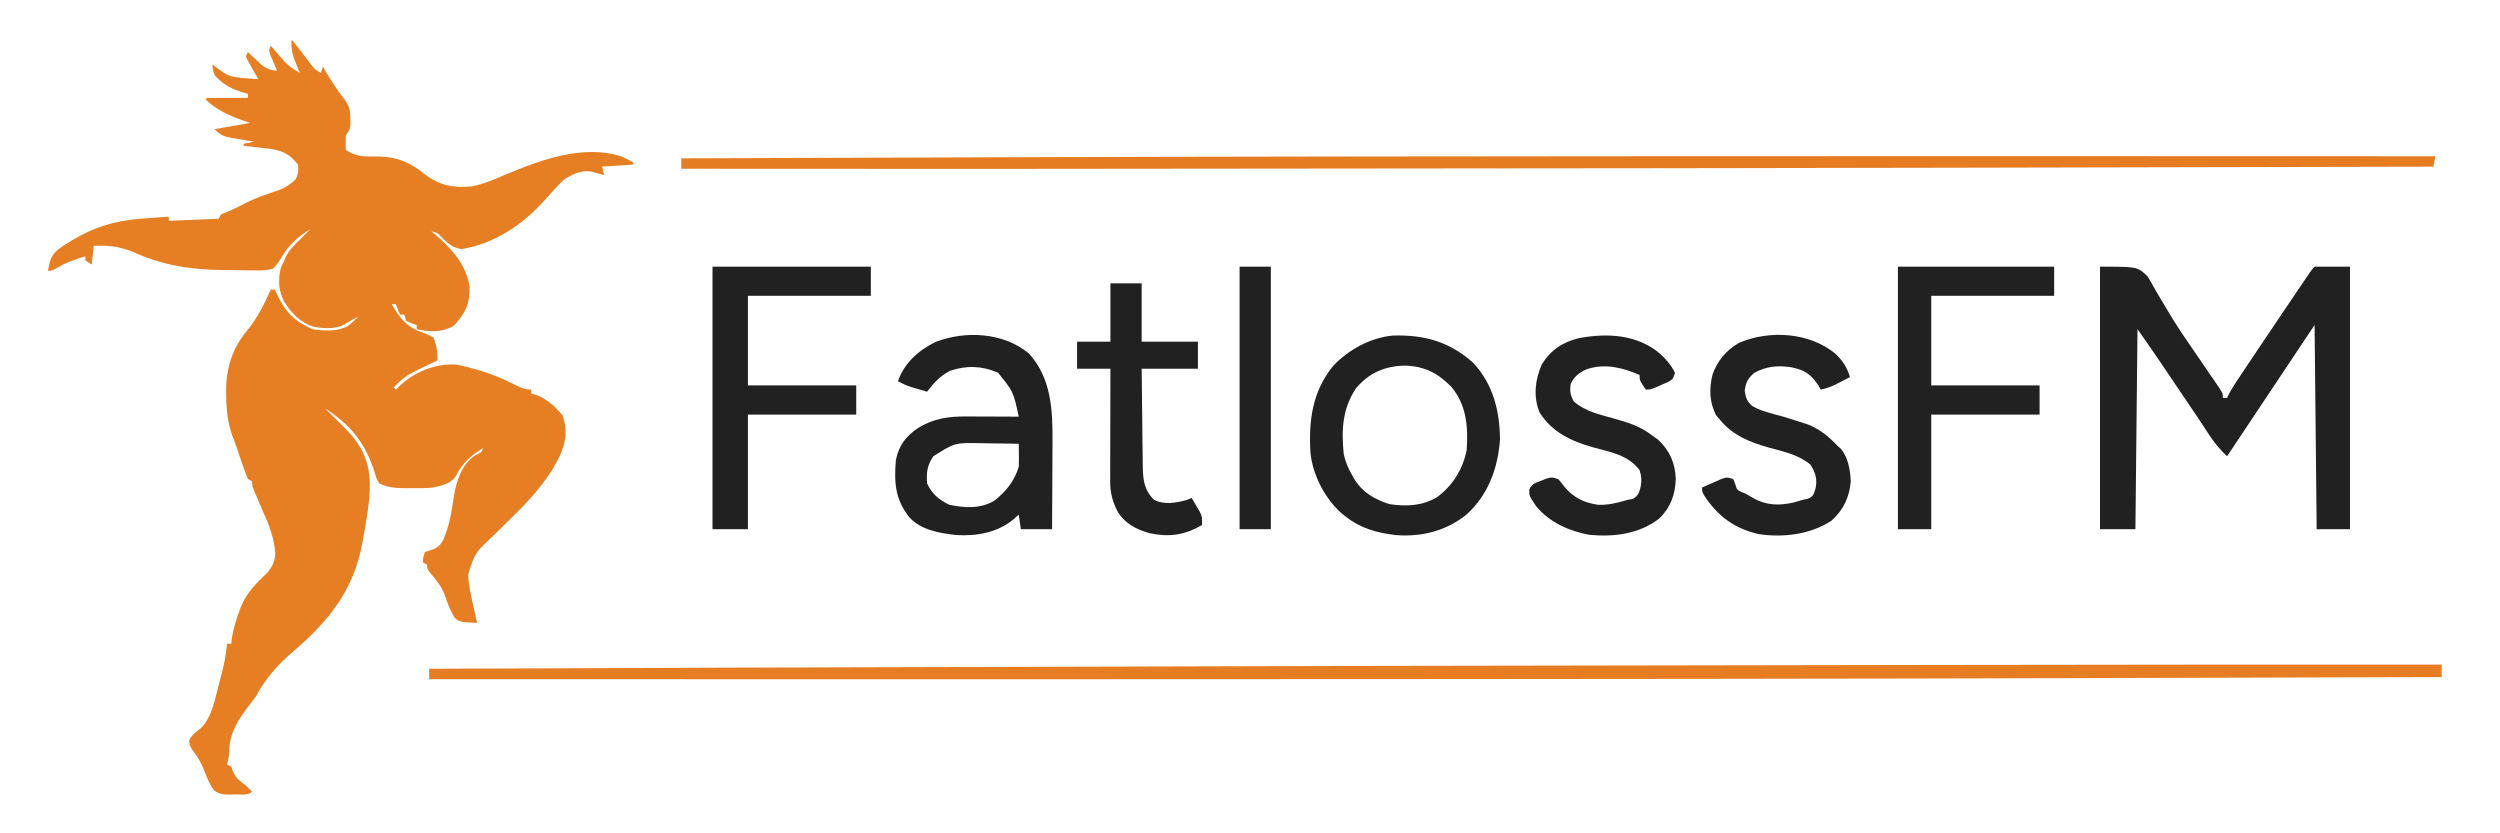
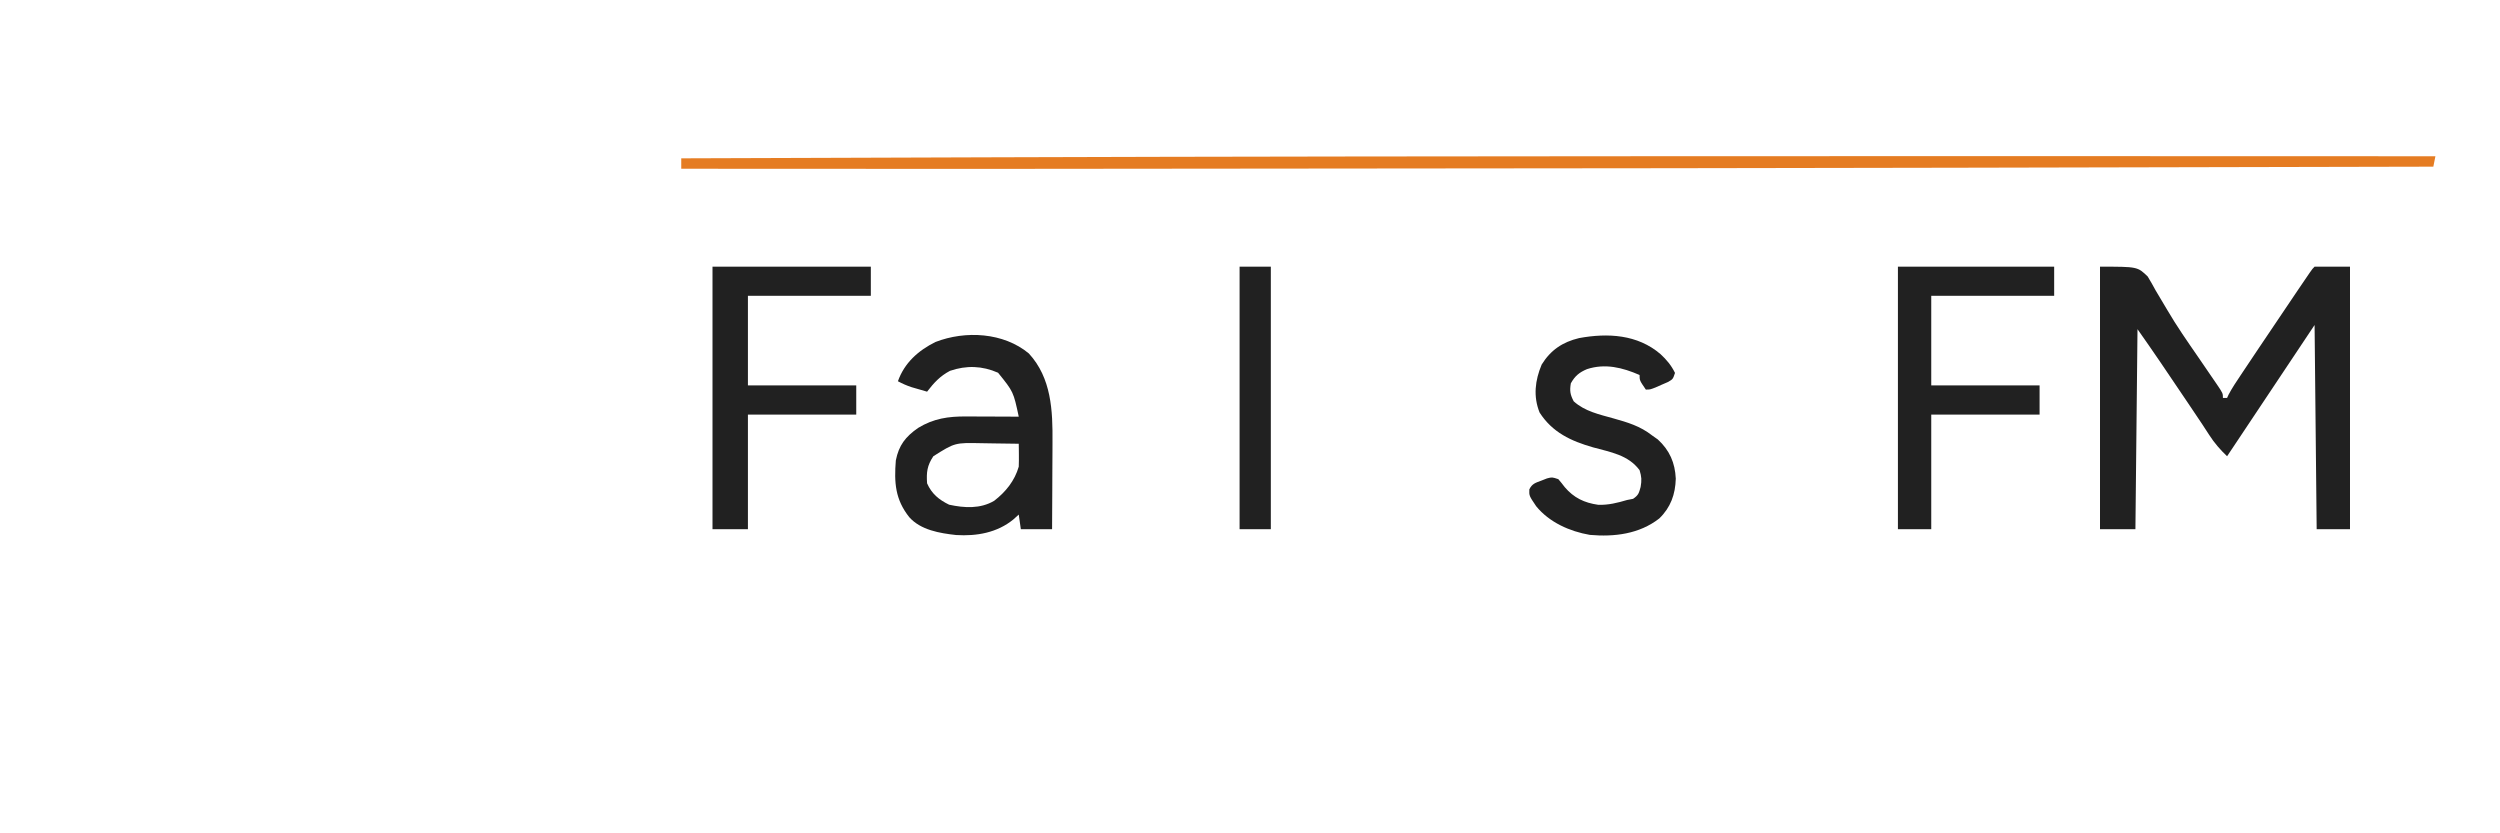
<svg xmlns="http://www.w3.org/2000/svg" width="1200" height="400">
-   <path d="M0 0 C1.936 2.4 3.855 4.809 5.719 7.266 C6.327 8.065 6.936 8.864 7.562 9.688 C8.141 10.454 8.72 11.221 9.316 12.012 C11.027 14.218 11.027 14.218 14 16 C14.33 15.01 14.66 14.02 15 13 C15.364 13.629 15.727 14.258 16.102 14.906 C19.068 19.958 22.153 24.722 25.801 29.309 C27.903 32.274 28.158 34.976 28.188 38.5 C28.202 39.273 28.216 40.047 28.23 40.844 C28 43 28 43 26 46 C25.921 48.332 25.912 50.668 26 53 C30.519 55.805 33.743 56.214 38.878 56.111 C49.357 55.913 55.652 58.112 63.836 64.555 C71.026 70.112 77.631 71.334 86.534 70.448 C92.317 69.397 97.671 66.904 103.066 64.642 C119.691 57.681 140.008 50.266 158 56 C161.625 57.625 161.625 57.625 164 59 C164 59.33 164 59.66 164 60 C159.05 60.33 154.1 60.66 149 61 C149.33 62.32 149.66 63.64 150 65 C146 64 146 64 144.156 63.41 C139.19 62.465 135.195 64.448 131 67 C127.446 70.274 124.278 73.899 121.059 77.497 C110.607 89.074 97.172 98.008 81.562 100.562 C76.965 99.837 75.039 97.839 71.797 94.629 C69.993 92.774 69.993 92.774 67 92 C67.652 92.534 68.305 93.067 68.977 93.617 C76.663 100.17 83.892 108.199 85.371 118.613 C85.577 126.99 83.338 131.384 77.75 137.438 C72.2 140.591 66.12 140.412 60 139 C60 138.34 60 137.68 60 137 C59.196 136.732 58.391 136.464 57.562 136.188 C56.717 135.796 55.871 135.404 55 135 C54.67 134.01 54.34 133.02 54 132 C53.34 132 52.68 132 52 132 C51.01 129.525 51.01 129.525 50 127 C49.34 127 48.68 127 48 127 C52.003 133.863 55.209 138.042 62.93 140.652 C64.812 141.312 64.812 141.312 68 143 C69.645 146.934 70 149.736 70 154 C68.903 154.519 67.806 155.039 66.676 155.574 C65.221 156.278 63.767 156.983 62.312 157.688 C61.231 158.197 61.231 158.197 60.127 158.717 C55.576 160.94 52.368 163.207 49 167 C49.33 167.33 49.66 167.66 50 168 C50.928 167.113 51.856 166.226 52.812 165.312 C60.221 158.932 69.279 155.508 79 156 C81.886 156.517 84.681 157.259 87.5 158.062 C88.666 158.388 88.666 158.388 89.856 158.719 C95.966 160.509 101.641 162.89 107.316 165.764 C110.113 167.177 111.812 168 115 168 C115 168.66 115 169.32 115 170 C115.846 170.206 116.691 170.412 117.562 170.625 C122.77 172.708 126.253 176.027 129.938 180.188 C132.547 187.094 131.69 193.148 128.741 199.776 C122.591 212.409 113.065 222.361 103 232 C102.175 232.825 101.35 233.65 100.5 234.5 C99.049 235.951 97.586 237.391 96.094 238.801 C87.989 246.418 87.989 246.418 84.75 256.625 C84.878 261.541 85.913 266.22 87 271 C87.191 271.87 87.382 272.74 87.578 273.637 C88.045 275.759 88.521 277.88 89 280 C80.696 279.584 80.696 279.584 78.133 277.434 C77.8 276.775 77.468 276.116 77.125 275.438 C76.743 274.713 76.362 273.989 75.969 273.242 C75.087 271.201 74.335 269.168 73.625 267.062 C72.125 262.632 69.411 259.431 66.426 255.883 C65 254 65 254 65 252 C64.34 251.67 63.68 251.34 63 251 C63.062 248.688 63.062 248.688 64 246 C65.073 245.649 66.145 245.299 67.25 244.938 C69.917 243.932 70.873 243.192 72.469 240.781 C75.25 234.609 76.491 228.578 77.438 221.938 C78.583 213.954 80.341 206.087 86.688 200.52 C88.312 199.438 88.312 199.438 91 198 C91.33 197.34 91.66 196.68 92 196 C86.24 199.428 81.613 203.621 78.688 209.75 C76.004 213.329 72.251 213.995 68 215 C64.59 215.368 61.239 215.377 57.812 215.312 C56.949 215.316 56.086 215.319 55.197 215.322 C50.508 215.283 46.252 215.185 42 213 C40.715 210.75 40.715 210.75 39.938 208 C35.387 193.733 28.581 185.101 16 177 C18.489 179.502 20.987 181.988 23.535 184.43 C32.284 192.895 37.177 200.344 37.5 212.938 C37.536 221.881 35.915 230.61 34.312 239.375 C34.191 240.064 34.069 240.753 33.943 241.463 C29.901 263.97 17.909 279.13 0.812 293.625 C-6.387 299.77 -12.579 306.633 -17 315 C-17.958 316.328 -18.939 317.64 -19.938 318.938 C-25.876 326.695 -30.179 332.993 -30 343 C-30.285 344.676 -30.6 346.348 -31 348 C-30.34 348.33 -29.68 348.66 -29 349 C-28.598 350.145 -28.598 350.145 -28.188 351.312 C-26.721 354.632 -24.9 355.878 -22 358 C-20.983 358.982 -19.974 359.975 -19 361 C-20.978 362.978 -24.62 362.275 -27.312 362.312 C-27.99 362.342 -28.667 362.371 -29.365 362.4 C-32.653 362.442 -34.62 362.27 -37.328 360.344 C-39.21 357.705 -40.311 355.225 -41.438 352.188 C-42.917 348.4 -44.343 345.247 -46.875 342.062 C-49 339 -49 339 -49.188 336.375 C-47.799 333.598 -45.965 332.349 -43.543 330.483 C-38.171 325.319 -36.651 315.884 -34.812 308.938 C-34.553 307.996 -34.293 307.054 -34.025 306.084 C-32.58 300.719 -31.541 295.531 -31 290 C-30.34 290 -29.68 290 -29 290 C-28.883 288.991 -28.765 287.981 -28.645 286.941 C-28.008 283.049 -27.014 279.646 -25.688 275.938 C-25.279 274.771 -24.87 273.604 -24.449 272.402 C-21.565 265.63 -17.328 261.19 -12.023 256.246 C-9.264 253.183 -8.101 250.646 -7.848 246.527 C-8.477 238.937 -10.844 232.88 -14 226 C-14.947 223.796 -15.885 221.587 -16.812 219.375 C-17.231 218.393 -17.65 217.41 -18.082 216.398 C-19 214 -19 214 -19 212 C-19.66 211.67 -20.32 211.34 -21 211 C-22.048 208.425 -22.989 205.881 -23.875 203.25 C-24.137 202.474 -24.4 201.699 -24.67 200.899 C-25.201 199.326 -25.729 197.751 -26.254 196.176 C-26.883 194.34 -27.575 192.526 -28.281 190.719 C-30.798 183.888 -31.378 177.527 -31.438 170.312 C-31.448 169.445 -31.458 168.578 -31.468 167.685 C-31.324 157.004 -28.137 147.674 -21.25 139.5 C-16.335 133.548 -13.211 126.963 -10 120 C-9.34 120 -8.68 120 -8 120 C-7.72 120.652 -7.441 121.305 -7.152 121.977 C-3.241 130.505 1.324 135.28 10 139 C15.65 139.846 21.482 140.263 26.688 137.652 C28.609 136.201 30.336 134.737 32 133 C29.75 134.083 27.692 135.205 25.609 136.594 C20.932 139.114 16.161 138.671 11 138 C4.22 135.931 0.084 131.556 -3.684 125.691 C-6.288 120.367 -6.571 115.472 -5.25 109.75 C-4.838 108.843 -4.425 107.935 -4 107 C-3.567 105.989 -3.134 104.979 -2.688 103.938 C-0.818 100.683 1.255 98.549 4 96 C4.928 95.072 5.856 94.144 6.812 93.188 C7.534 92.466 8.256 91.744 9 91 C3.275 94.351 -1.682 98.885 -4.973 104.727 C-6.172 106.74 -7.32 108.362 -9 110 C-12.171 110.686 -14.302 110.898 -17.457 110.789 C-18.688 110.785 -18.688 110.785 -19.944 110.781 C-21.683 110.768 -23.422 110.738 -25.161 110.693 C-27.767 110.626 -30.368 110.611 -32.975 110.605 C-48.328 110.47 -61.899 108.38 -76 102 C-82.573 99.278 -87.874 98.699 -95 99 C-95.33 101.97 -95.66 104.94 -96 108 C-97.485 107.01 -97.485 107.01 -99 106 C-99 105.34 -99 104.68 -99 104 C-103.548 105.361 -107.838 106.757 -111.938 109.188 C-115 111 -115 111 -117 111 C-115.979 105.604 -115.366 102.936 -110.75 99.75 C-97.589 90.869 -86.685 86.971 -71 85.875 C-69.844 85.789 -68.687 85.702 -67.496 85.613 C-64.664 85.403 -61.833 85.198 -59 85 C-59 85.66 -59 86.32 -59 87 C-51.08 86.67 -43.16 86.34 -35 86 C-34.67 85.34 -34.34 84.68 -34 84 C-32.388 83.28 -30.771 82.57 -29.133 81.91 C-26.83 80.928 -24.653 79.791 -22.438 78.625 C-17.203 75.952 -11.784 74.116 -6.199 72.309 C-2.852 70.939 -0.606 69.497 2 67 C3.331 63.6 3.331 63.6 3 60 C-0.223 55.734 -3.65 53.606 -8.901 52.656 C-11.036 52.361 -13.17 52.109 -15.312 51.875 C-16.053 51.789 -16.794 51.702 -17.557 51.613 C-19.37 51.403 -21.185 51.2 -23 51 C-23 50.67 -23 50.34 -23 50 C-21.35 49.67 -19.7 49.34 -18 49 C-19.12 48.818 -20.24 48.636 -21.395 48.449 C-22.867 48.196 -24.34 47.942 -25.812 47.688 C-26.55 47.57 -27.288 47.452 -28.049 47.33 C-32.3 46.58 -33.853 46.147 -37 43 C-31.39 42.01 -25.78 41.02 -20 40 C-21.98 39.299 -23.96 38.597 -26 37.875 C-31.695 35.697 -36.565 33.234 -41 29 C-41 28.67 -41 28.34 -41 28 C-34.4 28 -27.8 28 -21 28 C-21 27.34 -21 26.68 -21 26 C-21.568 25.853 -22.137 25.706 -22.723 25.555 C-28.514 23.873 -33.069 21.694 -37 17 C-37.938 14.125 -37.938 14.125 -38 12 C-37.529 12.349 -37.059 12.699 -36.574 13.059 C-35.64 13.741 -35.64 13.741 -34.688 14.438 C-34.073 14.89 -33.458 15.342 -32.824 15.809 C-29.314 18.101 -25.898 18.255 -21.812 18.562 C-20.726 18.646 -19.639 18.73 -18.52 18.816 C-17.688 18.877 -16.857 18.938 -16 19 C-16.445 18.229 -16.889 17.458 -17.348 16.664 C-17.914 15.661 -18.479 14.658 -19.062 13.625 C-19.631 12.627 -20.199 11.63 -20.785 10.602 C-21.186 9.743 -21.587 8.885 -22 8 C-21.67 7.34 -21.34 6.68 -21 6 C-20.408 6.566 -19.817 7.132 -19.207 7.715 C-18.417 8.448 -17.627 9.182 -16.812 9.938 C-16.035 10.668 -15.258 11.399 -14.457 12.152 C-11.869 14.099 -10.181 14.644 -7 15 C-7.451 13.952 -7.451 13.952 -7.91 12.883 C-8.29 11.973 -8.671 11.063 -9.062 10.125 C-9.445 9.22 -9.828 8.315 -10.223 7.383 C-11 5 -11 5 -10 3 C-9.408 3.687 -8.817 4.374 -8.207 5.082 C-7.417 5.983 -6.627 6.884 -5.812 7.812 C-5.035 8.706 -4.258 9.599 -3.457 10.52 C-1.106 12.893 1.068 14.432 4 16 C3.711 15.348 3.422 14.695 3.125 14.023 C1.079 9.208 -0.562 5.341 0 0 Z " fill="#E67E23" transform="translate(140,19)" />
  <path d="M0 0 C18 0 18 0 22.887 4.711 C24.218 6.894 25.482 9.12 26.688 11.375 C27.392 12.573 28.105 13.767 28.824 14.957 C29.977 16.869 31.124 18.784 32.248 20.714 C36.786 28.497 41.932 35.858 47.045 43.27 C49.577 46.943 52.095 50.626 54.602 54.316 C55.047 54.964 55.493 55.612 55.953 56.279 C59 60.772 59 60.772 59 63 C59.66 63 60.32 63 61 63 C61.239 62.479 61.478 61.958 61.724 61.421 C63.408 58.227 65.402 55.264 67.41 52.27 C67.85 51.61 68.29 50.95 68.743 50.27 C70.181 48.116 71.621 45.964 73.062 43.812 C74.054 42.329 75.045 40.846 76.036 39.363 C82.262 30.053 88.519 20.765 94.812 11.5 C95.529 10.445 96.245 9.391 96.983 8.304 C97.634 7.348 98.286 6.391 98.957 5.406 C99.524 4.574 100.091 3.742 100.675 2.885 C102 1 102 1 103 0 C108.61 0 114.22 0 120 0 C120 41.58 120 83.16 120 126 C114.72 126 109.44 126 104 126 C103.505 77.49 103.505 77.49 103 28 C94.42 40.87 85.84 53.74 77 67 C69 79 69 79 61 91 C57.644 87.796 54.919 84.656 52.41 80.758 C51.723 79.705 51.036 78.652 50.329 77.567 C49.957 76.995 49.585 76.423 49.202 75.834 C46.982 72.446 44.704 69.096 42.434 65.742 C41.443 64.277 40.453 62.813 39.463 61.348 C38.965 60.612 38.467 59.876 37.954 59.118 C36.435 56.872 34.918 54.625 33.4 52.379 C32.412 50.917 31.423 49.454 30.434 47.992 C29.771 47.011 29.771 47.011 29.095 46.009 C25.453 40.63 21.727 35.324 18 30 C17.67 61.68 17.34 93.36 17 126 C11.39 126 5.78 126 0 126 C0 84.42 0 42.84 0 0 Z " fill="#212121" transform="translate(1008,128)" />
-   <path d="M0 0 C0 1.98 0 3.96 0 6 C-56.554 6.179 -113.109 6.341 -169.664 6.491 C-173.048 6.5 -176.433 6.509 -179.818 6.518 C-273.392 6.767 -366.966 6.981 -714.087 7.063 C-717.23 7.062 -720.373 7.062 -723.516 7.062 C-804.344 7.051 -885.172 7.03 -966 7 C-966 5.35 -966 3.7 -966 2 C-882.747 1.667 -799.495 1.347 -542.715 0.684 C-541.966 0.682 -541.218 0.681 -540.447 0.679 C-503.288 0.612 -466.13 0.55 -428.972 0.49 C-405.825 0.453 -382.679 0.413 -359.532 0.372 C-358.76 0.371 -357.987 0.37 -357.191 0.368 C-355.632 0.365 -354.072 0.363 -352.512 0.36 C-348.619 0.353 -344.726 0.346 -340.833 0.339 C-340.063 0.338 -339.293 0.337 -338.5 0.335 C-314.081 0.292 -289.661 0.251 -265.242 0.209 C-255.959 0.194 -246.676 0.178 -237.393 0.162 C-158.262 0.024 -79.131 -0.025 0 0 Z " fill="#E67D22" transform="translate(1172,319)" />
  <path d="M0 0 C2.744 0 5.488 0.001 8.232 0.001 C78.818 0.012 149.404 0.032 219.99 0.063 C219.66 1.713 219.33 3.363 218.99 5.063 C145.301 5.234 71.611 5.397 -2.078 5.554 C-4.902 5.56 -7.727 5.566 -10.551 5.572 C-80.55 5.721 -150.55 5.865 -476.58 6.126 C-479.397 6.125 -482.214 6.125 -485.032 6.124 C-530.691 6.114 -576.351 6.095 -622.01 6.063 C-622.01 4.413 -622.01 2.763 -622.01 1.063 C-572.85 0.884 -523.689 0.722 -474.528 0.572 C-471.585 0.563 -468.642 0.554 -465.698 0.545 C-368.427 0.247 -271.156 0.039 0 0 Z " fill="#E57C22" transform="translate(949.01,74.937)" />
  <path d="M0 0 C10.845 11.793 11.478 27.437 11.34 42.633 C11.337 43.835 11.334 45.038 11.331 46.276 C11.32 50.066 11.295 53.855 11.27 57.645 C11.259 60.235 11.25 62.826 11.242 65.416 C11.22 71.721 11.186 78.027 11.145 84.332 C6.195 84.332 1.245 84.332 -3.855 84.332 C-4.35 80.867 -4.35 80.867 -4.855 77.332 C-5.701 78.095 -6.547 78.858 -7.418 79.645 C-15.179 86.033 -25.065 87.765 -34.918 87.145 C-42.794 86.275 -51.937 84.752 -57.414 78.574 C-64.157 70.068 -64.707 61.994 -63.855 51.332 C-62.421 44.056 -59.195 39.939 -53.16 35.734 C-45.726 31.211 -38.686 30.17 -30.051 30.234 C-28.965 30.236 -28.965 30.236 -27.857 30.239 C-25.565 30.244 -23.273 30.257 -20.98 30.27 C-19.418 30.275 -17.855 30.279 -16.293 30.283 C-12.48 30.294 -8.668 30.311 -4.855 30.332 C-7.412 18.36 -7.412 18.36 -14.781 9.246 C-22.415 5.882 -29.987 5.645 -37.855 8.332 C-42.693 10.887 -45.567 14.076 -48.855 18.332 C-50.44 17.878 -52.023 17.419 -53.605 16.957 C-54.928 16.574 -54.928 16.574 -56.277 16.184 C-58.616 15.411 -60.69 14.496 -62.855 13.332 C-59.741 4.515 -53.083 -1.417 -44.836 -5.512 C-30.433 -11.099 -12.136 -10.096 0 0 Z M-45.855 49.332 C-48.837 53.804 -49.222 57.015 -48.855 62.332 C-46.637 67.352 -43.175 70.201 -38.293 72.582 C-30.977 74.178 -23.298 74.636 -16.668 70.727 C-11.106 66.447 -6.81 61.117 -4.855 54.332 C-4.784 52.423 -4.765 50.512 -4.789 48.602 C-4.799 47.614 -4.808 46.626 -4.818 45.609 C-4.83 44.857 -4.843 44.106 -4.855 43.332 C-8.821 43.257 -12.786 43.203 -16.751 43.167 C-18.753 43.145 -20.754 43.107 -22.756 43.068 C-35.515 42.806 -35.515 42.806 -45.855 49.332 Z " fill="#212121" transform="translate(493.855,169.668)" />
-   <path d="M0 0 C9.699 10.383 12.858 23.075 13 37 C11.999 50.734 7.407 63.337 -2.875 72.812 C-12.534 80.761 -24.563 83.833 -36.994 82.841 C-45.962 81.796 -53.792 79.675 -61 74 C-61.705 73.447 -62.41 72.894 -63.137 72.324 C-71.056 65.28 -77.113 53.633 -78 43 C-78.87 27.804 -77.061 13.966 -67.148 1.711 C-59.767 -6.141 -49.249 -11.931 -38.387 -12.934 C-23.214 -13.356 -11.517 -10.082 0 0 Z M-56.062 12.312 C-62.679 22.091 -63.184 32.468 -62 44 C-61.17 47.729 -59.939 50.72 -58 54 C-57.611 54.714 -57.221 55.428 -56.82 56.164 C-52.815 62.492 -47.051 65.784 -40 68 C-31.832 69.179 -24.355 68.871 -17.148 64.609 C-9.654 58.996 -4.805 51.21 -3 42 C-2.216 31.015 -3.025 20.531 -10.262 11.785 C-16.758 5.114 -23.183 1.76 -32.625 1.5 C-42.186 1.672 -49.863 4.92 -56.062 12.312 Z " fill="#212121" transform="translate(707,174)" />
  <path d="M0 0 C25.08 0 50.16 0 76 0 C76 4.62 76 9.24 76 14 C56.53 14 37.06 14 17 14 C17 28.19 17 42.38 17 57 C34.16 57 51.32 57 69 57 C69 61.62 69 66.24 69 71 C51.84 71 34.68 71 17 71 C17 89.15 17 107.3 17 126 C11.39 126 5.78 126 0 126 C0 84.42 0 42.84 0 0 Z " fill="#212121" transform="translate(342,128)" />
  <path d="M0 0 C24.75 0 49.5 0 75 0 C75 4.62 75 9.24 75 14 C55.53 14 36.06 14 16 14 C16 28.19 16 42.38 16 57 C33.16 57 50.32 57 68 57 C68 61.62 68 66.24 68 71 C50.84 71 33.68 71 16 71 C16 89.15 16 107.3 16 126 C10.72 126 5.44 126 0 126 C0 84.42 0 42.84 0 0 Z " fill="#212121" transform="translate(911,128)" />
-   <path d="M0 0 C3.625 3.457 5.513 6.428 7 11.188 C5.419 12.005 3.835 12.816 2.25 13.625 C1.368 14.077 0.487 14.53 -0.422 14.996 C-2.642 16.022 -4.614 16.703 -7 17.188 C-7.866 15.795 -7.866 15.795 -8.75 14.375 C-12.215 9.466 -14.917 7.837 -20.859 6.539 C-27.401 5.465 -33.111 5.943 -39 9.188 C-42.137 12.011 -42.892 13.513 -43.562 17.688 C-43.02 21.061 -42.528 22.83 -39.918 25.074 C-35.358 27.721 -30.042 28.779 -25 30.188 C-22.343 30.989 -19.702 31.831 -17.062 32.688 C-15.857 33.069 -14.652 33.451 -13.41 33.844 C-7.499 36.173 -3.336 39.617 1 44.188 C1.508 44.636 2.016 45.085 2.539 45.547 C6.108 49.555 7.157 56.063 7.375 61.312 C6.627 69.042 3.87 74.991 -2 80.188 C-12.08 86.764 -25.003 88.331 -36.75 86.562 C-48.251 84.039 -56.505 77.929 -62.898 68.176 C-64 66.188 -64 66.188 -64 64.188 C-62.068 63.322 -60.129 62.47 -58.188 61.625 C-57.109 61.149 -56.03 60.674 -54.918 60.184 C-52 59.188 -52 59.188 -49 60.188 C-48.691 60.992 -48.381 61.796 -48.062 62.625 C-47.264 65.248 -47.264 65.248 -45.312 66.25 C-44.549 66.559 -43.786 66.869 -43 67.188 C-41.828 67.865 -40.661 68.554 -39.5 69.25 C-33.196 72.835 -26.82 72.995 -19.812 71.312 C-18.554 70.941 -17.296 70.57 -16 70.188 C-14.577 69.878 -14.577 69.878 -13.125 69.562 C-10.602 68.218 -10.602 68.218 -9.5 64.5 C-8.645 59.969 -9.564 57.146 -12 53.188 C-17.933 48.309 -25.045 46.926 -32.326 44.92 C-41.099 42.403 -48.947 39.279 -55 32.188 C-55.742 31.321 -56.485 30.455 -57.25 29.562 C-60.489 23.316 -60.684 16.788 -59 10 C-56.687 3.417 -52.436 -1.702 -46.375 -5.188 C-31.728 -11.537 -12.411 -10.329 0 0 Z " fill="#212121" transform="translate(881,169.812)" />
  <path d="M0 0 C2.966 2.742 5.22 5.415 7 9.062 C6 12.062 6 12.062 3.566 13.449 C2.575 13.878 1.584 14.308 0.562 14.75 C-0.426 15.187 -1.415 15.624 -2.434 16.074 C-5 17.062 -5 17.062 -7 17.062 C-10 12.678 -10 12.678 -10 10.062 C-18.224 6.465 -26.544 4.412 -35.25 7.25 C-38.926 8.799 -41.017 10.509 -43 14.062 C-43.603 17.681 -43.326 19.44 -41.625 22.688 C-36.307 27.499 -29.402 28.971 -22.629 30.867 C-15.756 32.796 -9.7 34.58 -4 39.062 C-2.639 40.022 -2.639 40.022 -1.25 41 C4.425 46.202 7.019 52.216 7.375 59.812 C7.171 67.339 4.914 73.663 -0.562 78.938 C-10.098 86.37 -22.059 87.855 -33.863 86.809 C-43.542 85.138 -53.349 80.785 -59.645 73.039 C-63.034 68.016 -63.034 68.016 -62.926 64.965 C-61.583 62.205 -59.954 61.812 -57.125 60.75 C-55.799 60.23 -55.799 60.23 -54.445 59.699 C-52 59.062 -52 59.062 -49 60.062 C-47.935 61.297 -46.92 62.574 -45.938 63.875 C-41.56 69.019 -36.536 71.416 -29.863 72.367 C-24.993 72.539 -20.623 71.427 -16 70.062 C-15.051 69.877 -14.102 69.691 -13.125 69.5 C-10.527 67.743 -10.326 66.783 -9.5 63.812 C-8.949 60.513 -9.007 59.038 -10 55.75 C-15.465 48.406 -23.928 47.108 -32.326 44.795 C-42.929 41.753 -51.868 37.632 -58 28.062 C-61.112 20.316 -60.176 12.652 -57 5.062 C-52.646 -1.961 -46.985 -5.726 -39.059 -7.652 C-25.276 -10.19 -11.012 -9.414 0 0 Z " fill="#212121" transform="translate(797,169.938)" />
-   <path d="M0 0 C4.95 0 9.9 0 15 0 C15 9.24 15 18.48 15 28 C23.91 28 32.82 28 42 28 C42 32.29 42 36.58 42 41 C33.09 41 24.18 41 15 41 C15.074 48.724 15.157 56.446 15.262 64.169 C15.296 66.796 15.324 69.422 15.346 72.049 C15.38 75.827 15.432 79.605 15.488 83.383 C15.495 84.555 15.501 85.727 15.508 86.935 C15.628 93.647 15.85 98.895 20.883 103.855 C25.693 106.456 31.552 105.399 36.625 104 C37.801 103.505 37.801 103.505 39 103 C39.844 104.41 40.675 105.829 41.5 107.25 C41.964 108.039 42.428 108.828 42.906 109.641 C44 112 44 112 44 116 C35.694 120.859 28.27 121.941 18.812 119.938 C12.517 118.125 7.306 115.55 3.66 109.938 C1.096 104.974 -0.125 100.77 -0.114 95.152 C-0.113 93.951 -0.113 92.75 -0.113 91.512 C-0.108 90.215 -0.103 88.918 -0.098 87.582 C-0.096 86.241 -0.094 84.9 -0.093 83.559 C-0.09 80.033 -0.08 76.507 -0.069 72.98 C-0.058 69.381 -0.054 65.781 -0.049 62.182 C-0.038 55.121 -0.021 48.061 0 41 C-5.28 41 -10.56 41 -16 41 C-16 36.71 -16 32.42 -16 28 C-10.72 28 -5.44 28 0 28 C0 18.76 0 9.52 0 0 Z " fill="#212121" transform="translate(533,136)" />
  <path d="M0 0 C4.95 0 9.9 0 15 0 C15 41.58 15 83.16 15 126 C10.05 126 5.1 126 0 126 C0 84.42 0 42.84 0 0 Z " fill="#212121" transform="translate(595,128)" />
</svg>